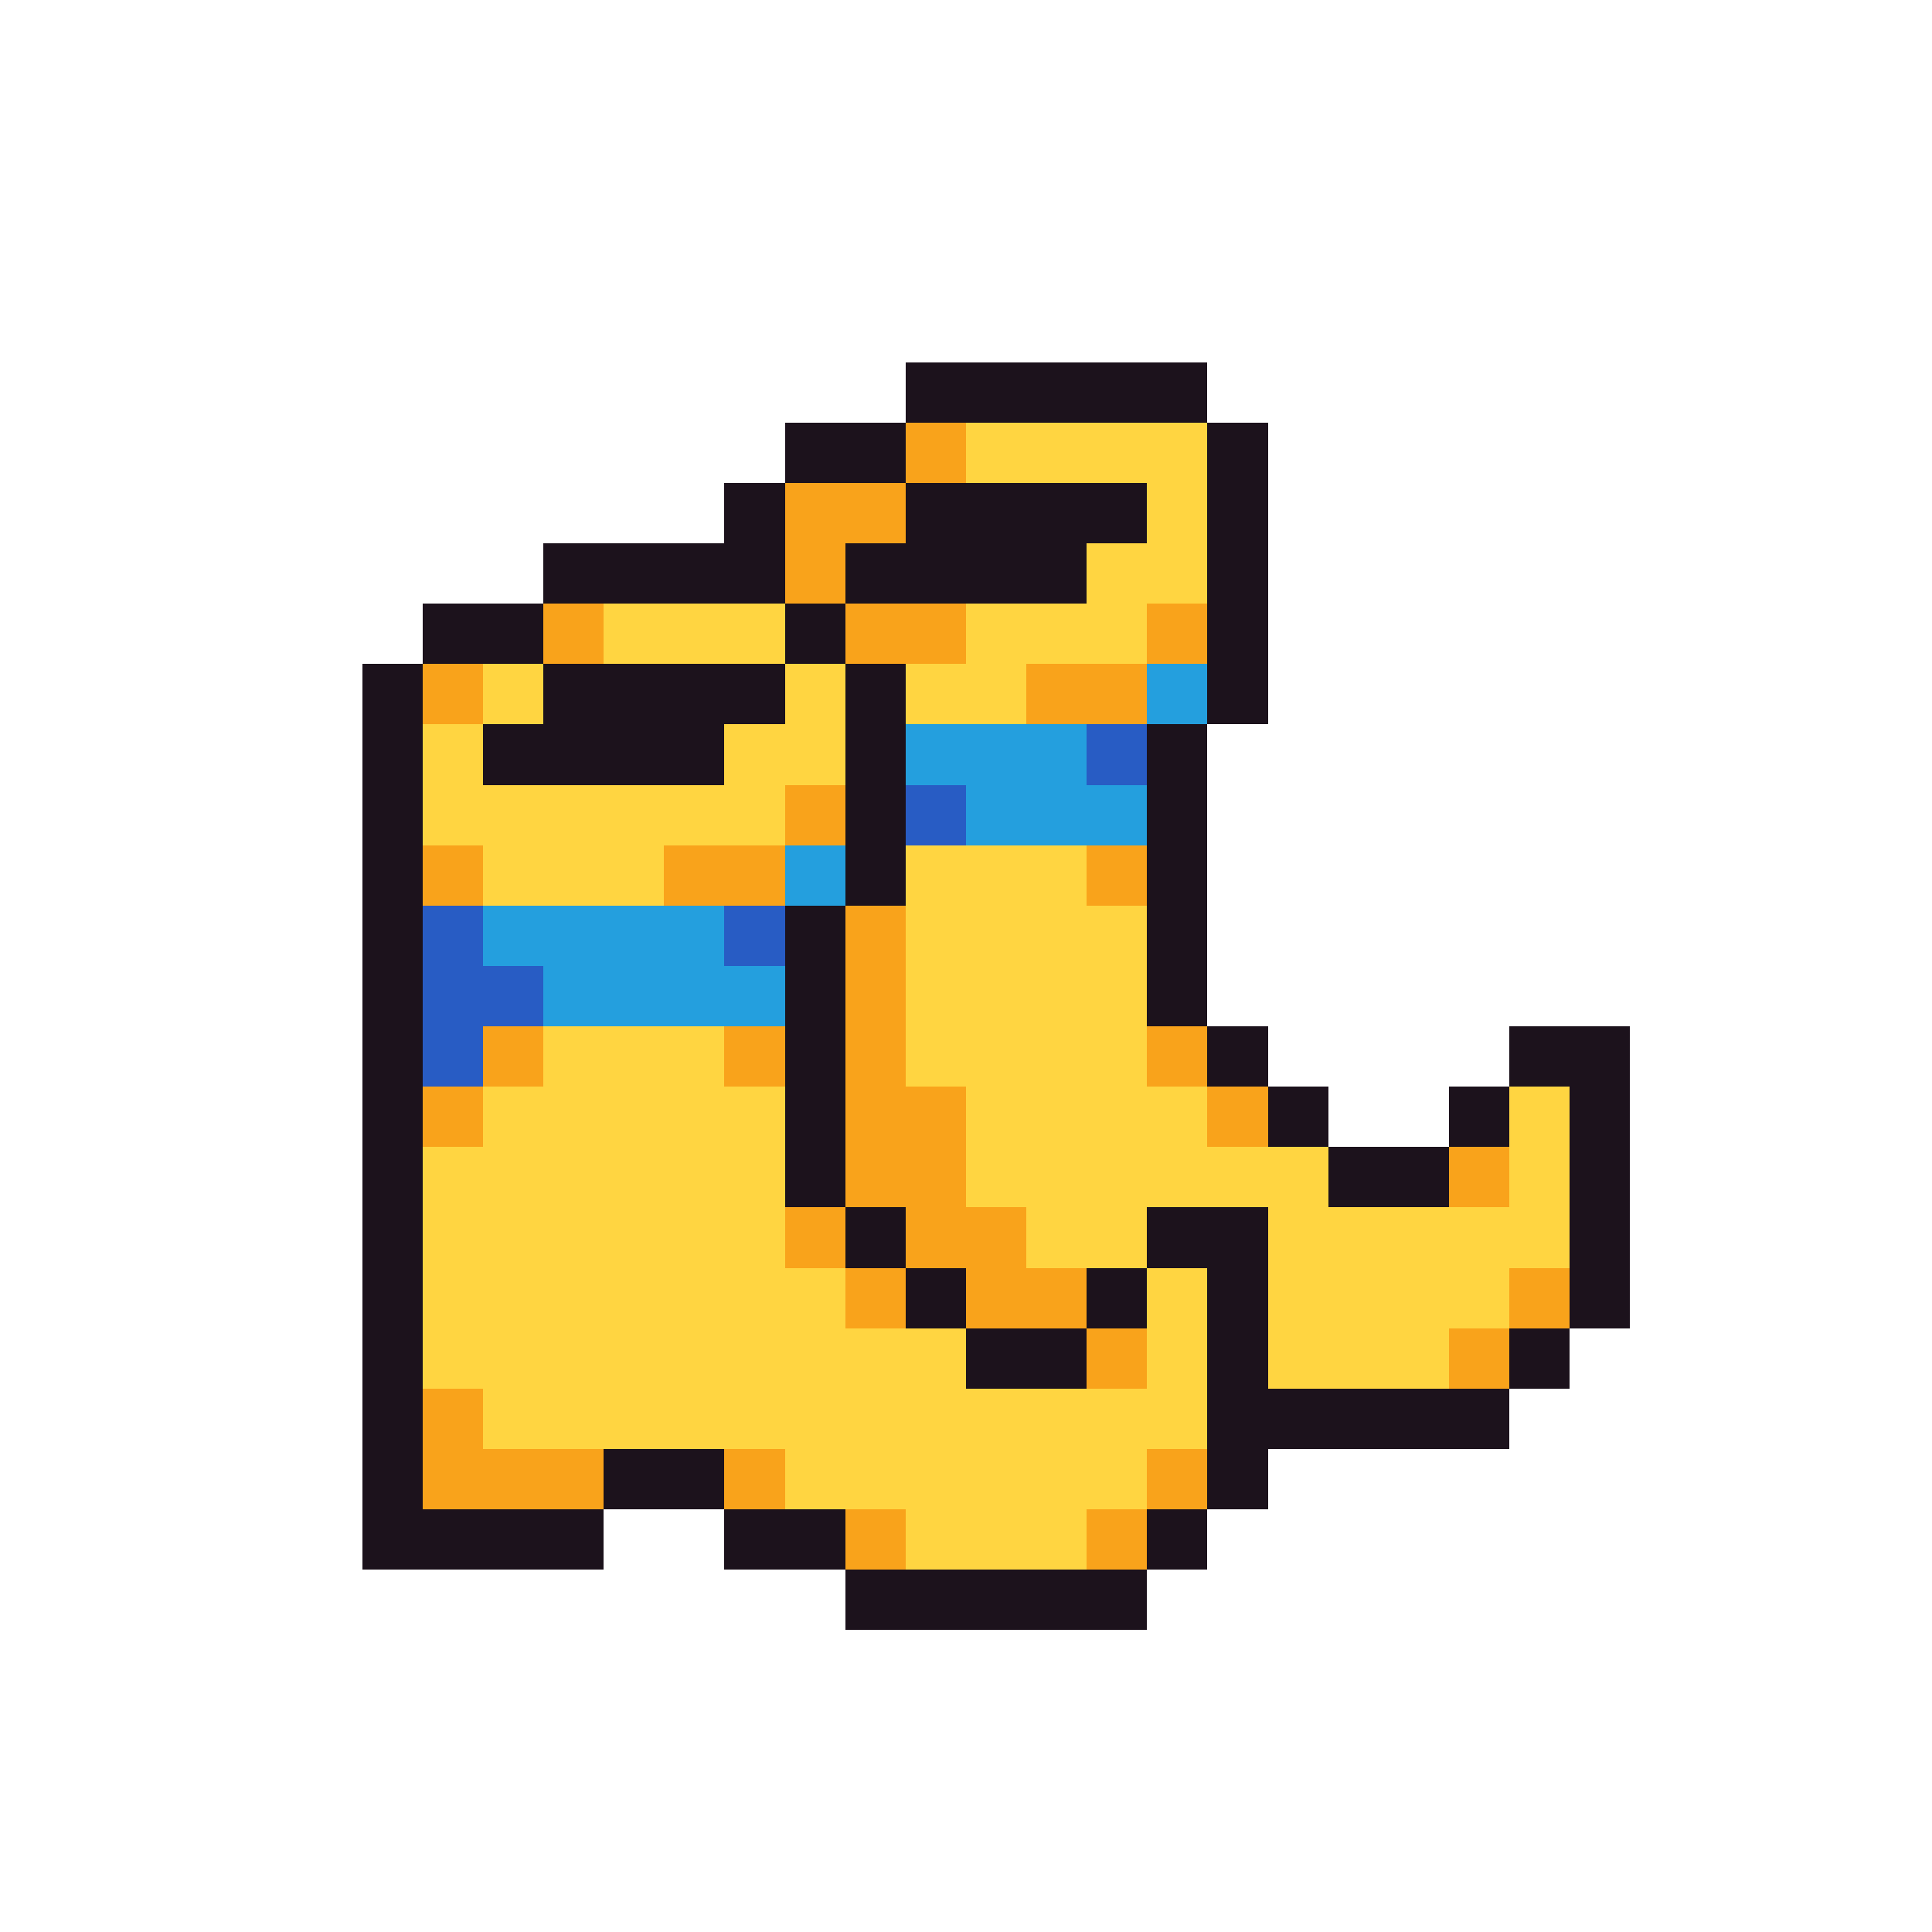
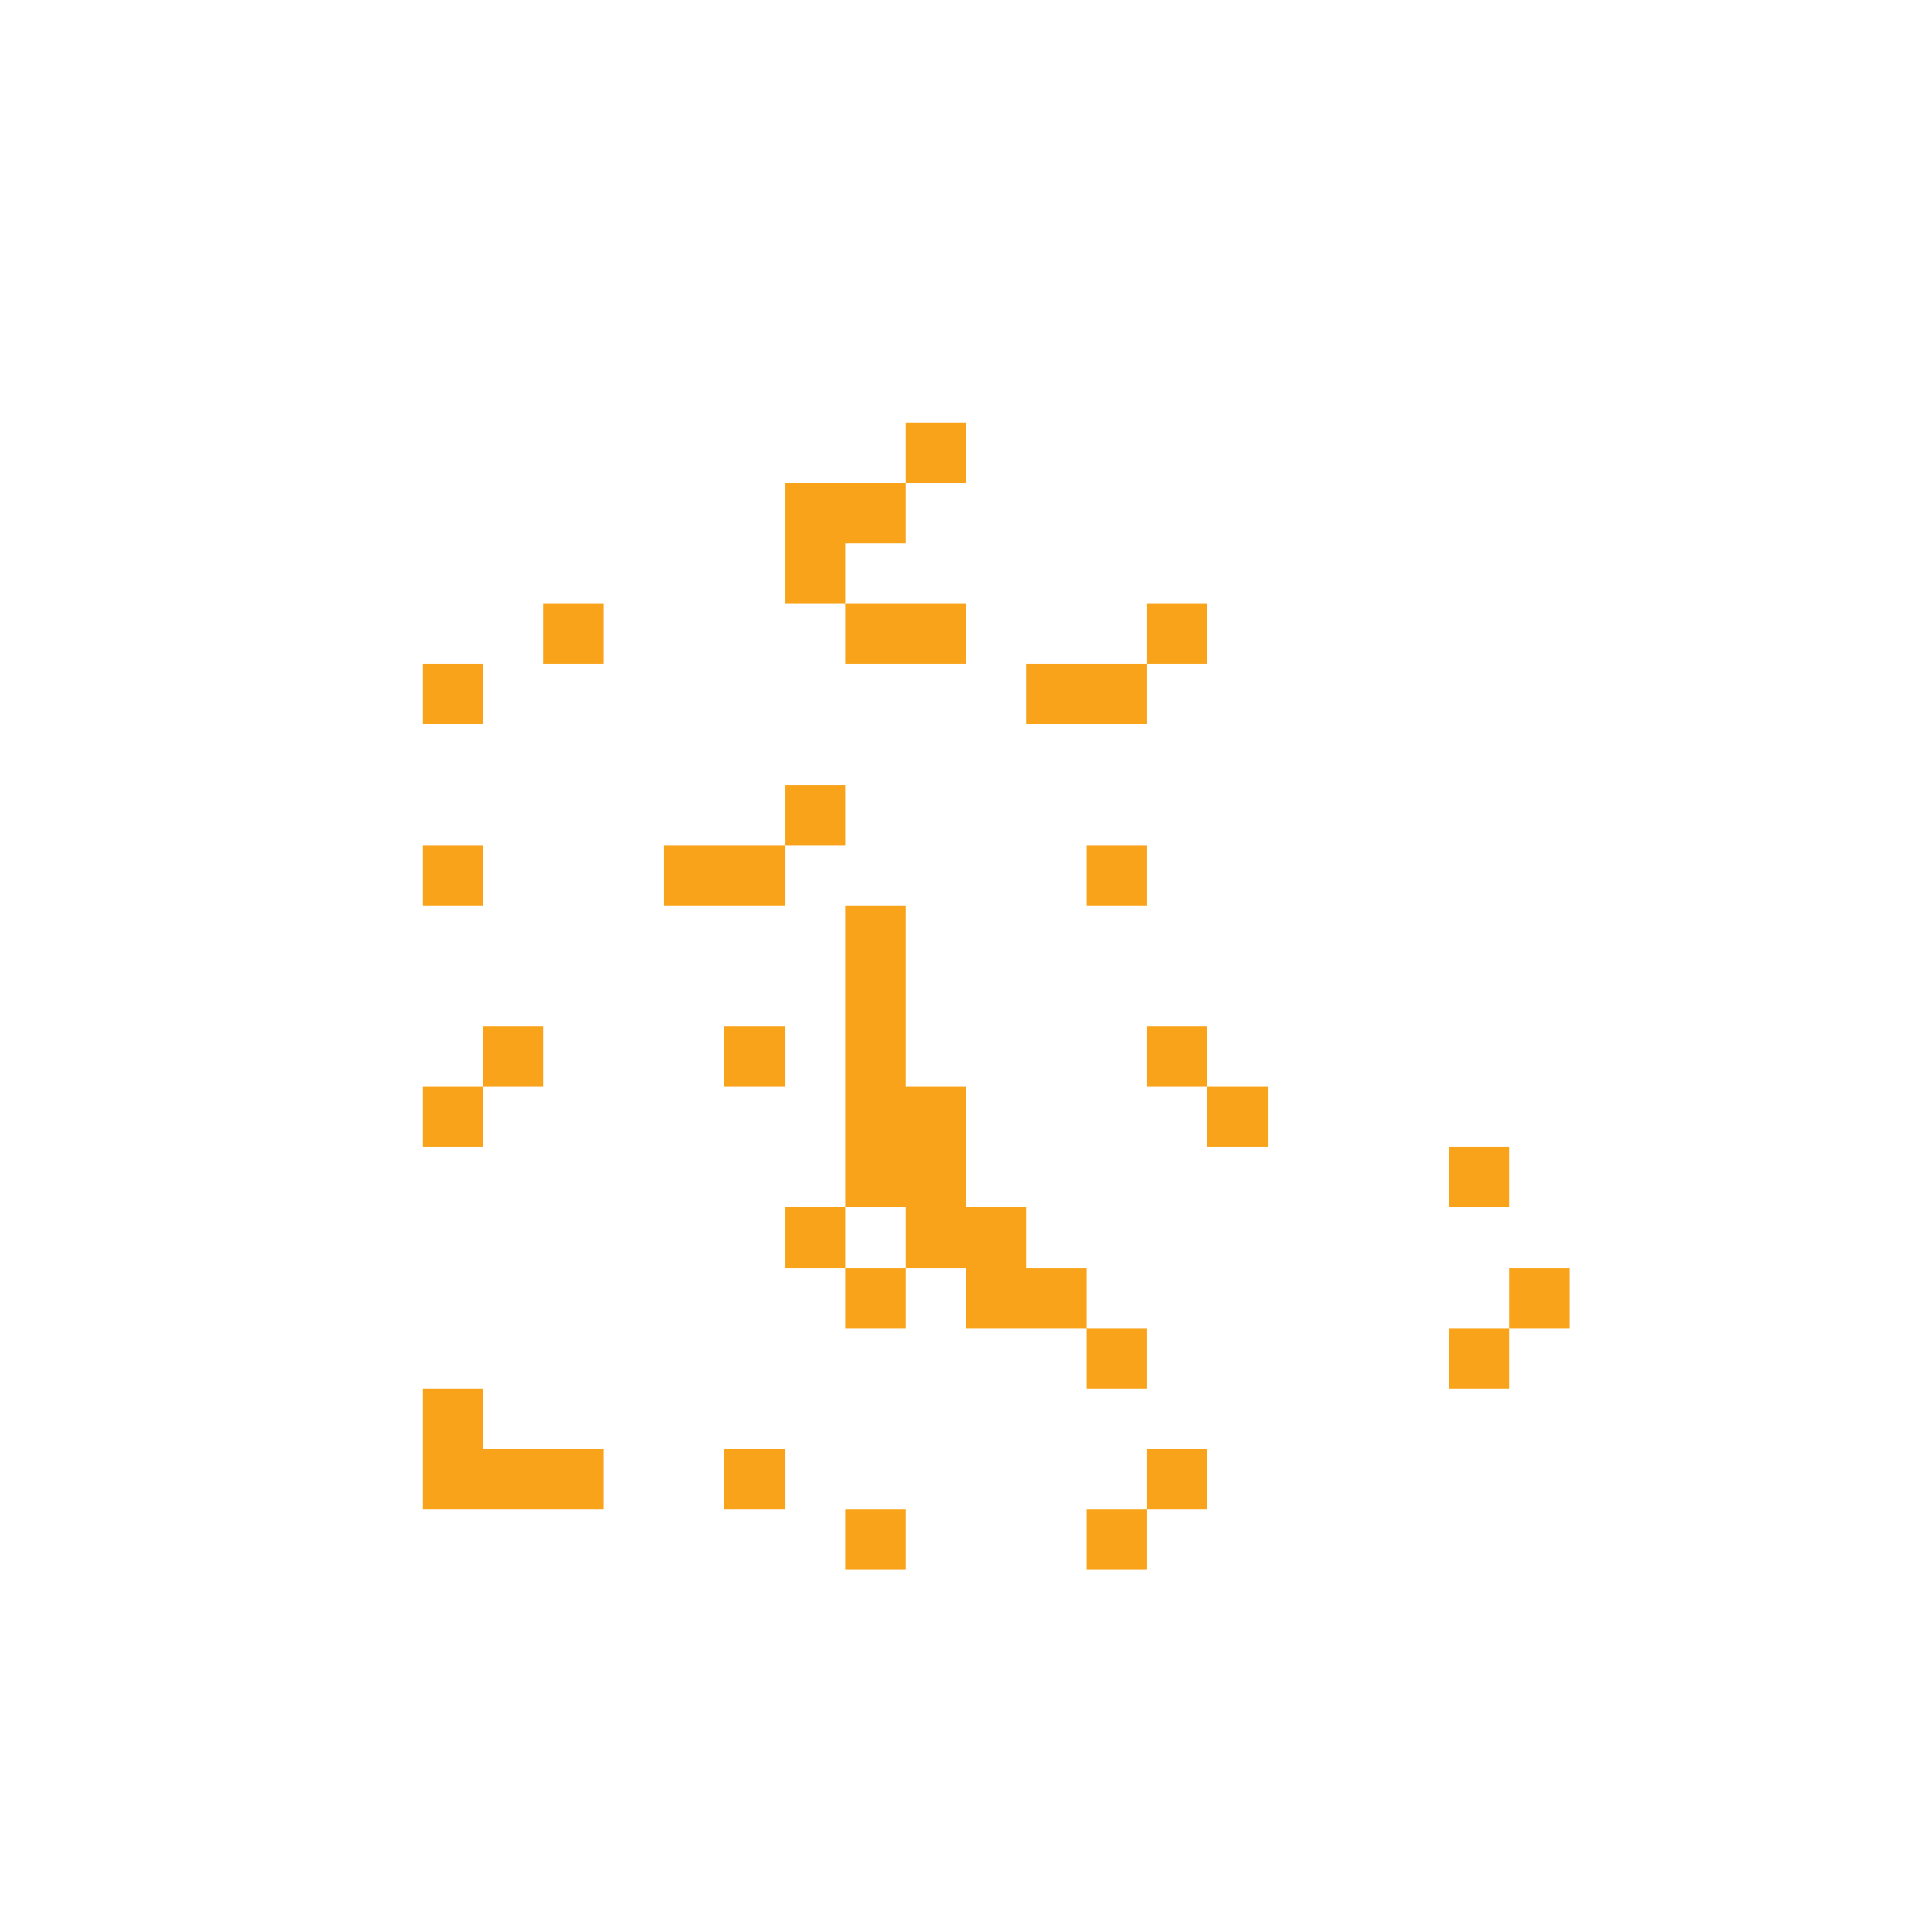
<svg xmlns="http://www.w3.org/2000/svg" viewBox="0 -0.5 32 32" shape-rendering="crispEdges">
-   <path stroke="#1c121c" d="M15 6h5M13 7h2M20 7h1M12 8h1M15 8h4M20 8h1M9 9h4M14 9h4M20 9h1M7 10h2M13 10h1M20 10h1M6 11h1M9 11h4M14 11h1M20 11h1M6 12h1M8 12h4M14 12h1M19 12h1M6 13h1M14 13h1M19 13h1M6 14h1M14 14h1M19 14h1M6 15h1M13 15h1M19 15h1M6 16h1M13 16h1M19 16h1M6 17h1M13 17h1M20 17h1M25 17h2M6 18h1M13 18h1M21 18h1M24 18h1M26 18h1M6 19h1M13 19h1M22 19h2M26 19h1M6 20h1M14 20h1M19 20h2M26 20h1M6 21h1M15 21h1M18 21h1M20 21h1M26 21h1M6 22h1M16 22h2M20 22h1M25 22h1M6 23h1M20 23h5M6 24h1M10 24h2M20 24h1M6 25h4M12 25h2M19 25h1M14 26h5" />
  <path stroke="#f9a31b" d="M15 7h1M13 8h2M13 9h1M9 10h1M14 10h2M19 10h1M7 11h1M17 11h2M13 13h1M7 14h1M11 14h2M18 14h1M14 15h1M14 16h1M8 17h1M12 17h1M14 17h1M19 17h1M7 18h1M14 18h2M20 18h1M14 19h2M24 19h1M13 20h1M15 20h2M14 21h1M16 21h2M25 21h1M18 22h1M24 22h1M7 23h1M7 24h3M12 24h1M19 24h1M14 25h1M18 25h1" />
-   <path stroke="#ffd541" d="M16 7h4M19 8h1M18 9h2M10 10h3M16 10h3M8 11h1M13 11h1M15 11h2M7 12h1M12 12h2M7 13h6M8 14h3M15 14h3M15 15h4M15 16h4M9 17h3M15 17h4M8 18h5M16 18h4M25 18h1M7 19h6M16 19h6M25 19h1M7 20h6M17 20h2M21 20h5M7 21h7M19 21h1M21 21h4M7 22h9M19 22h1M21 22h3M8 23h12M13 24h6M15 25h3" />
-   <path stroke="#249fde" d="M19 11h1M15 12h3M16 13h3M13 14h1M8 15h4M9 16h4" />
-   <path stroke="#285cc4" d="M18 12h1M15 13h1M7 15h1M12 15h1M7 16h2M7 17h1" />
</svg>